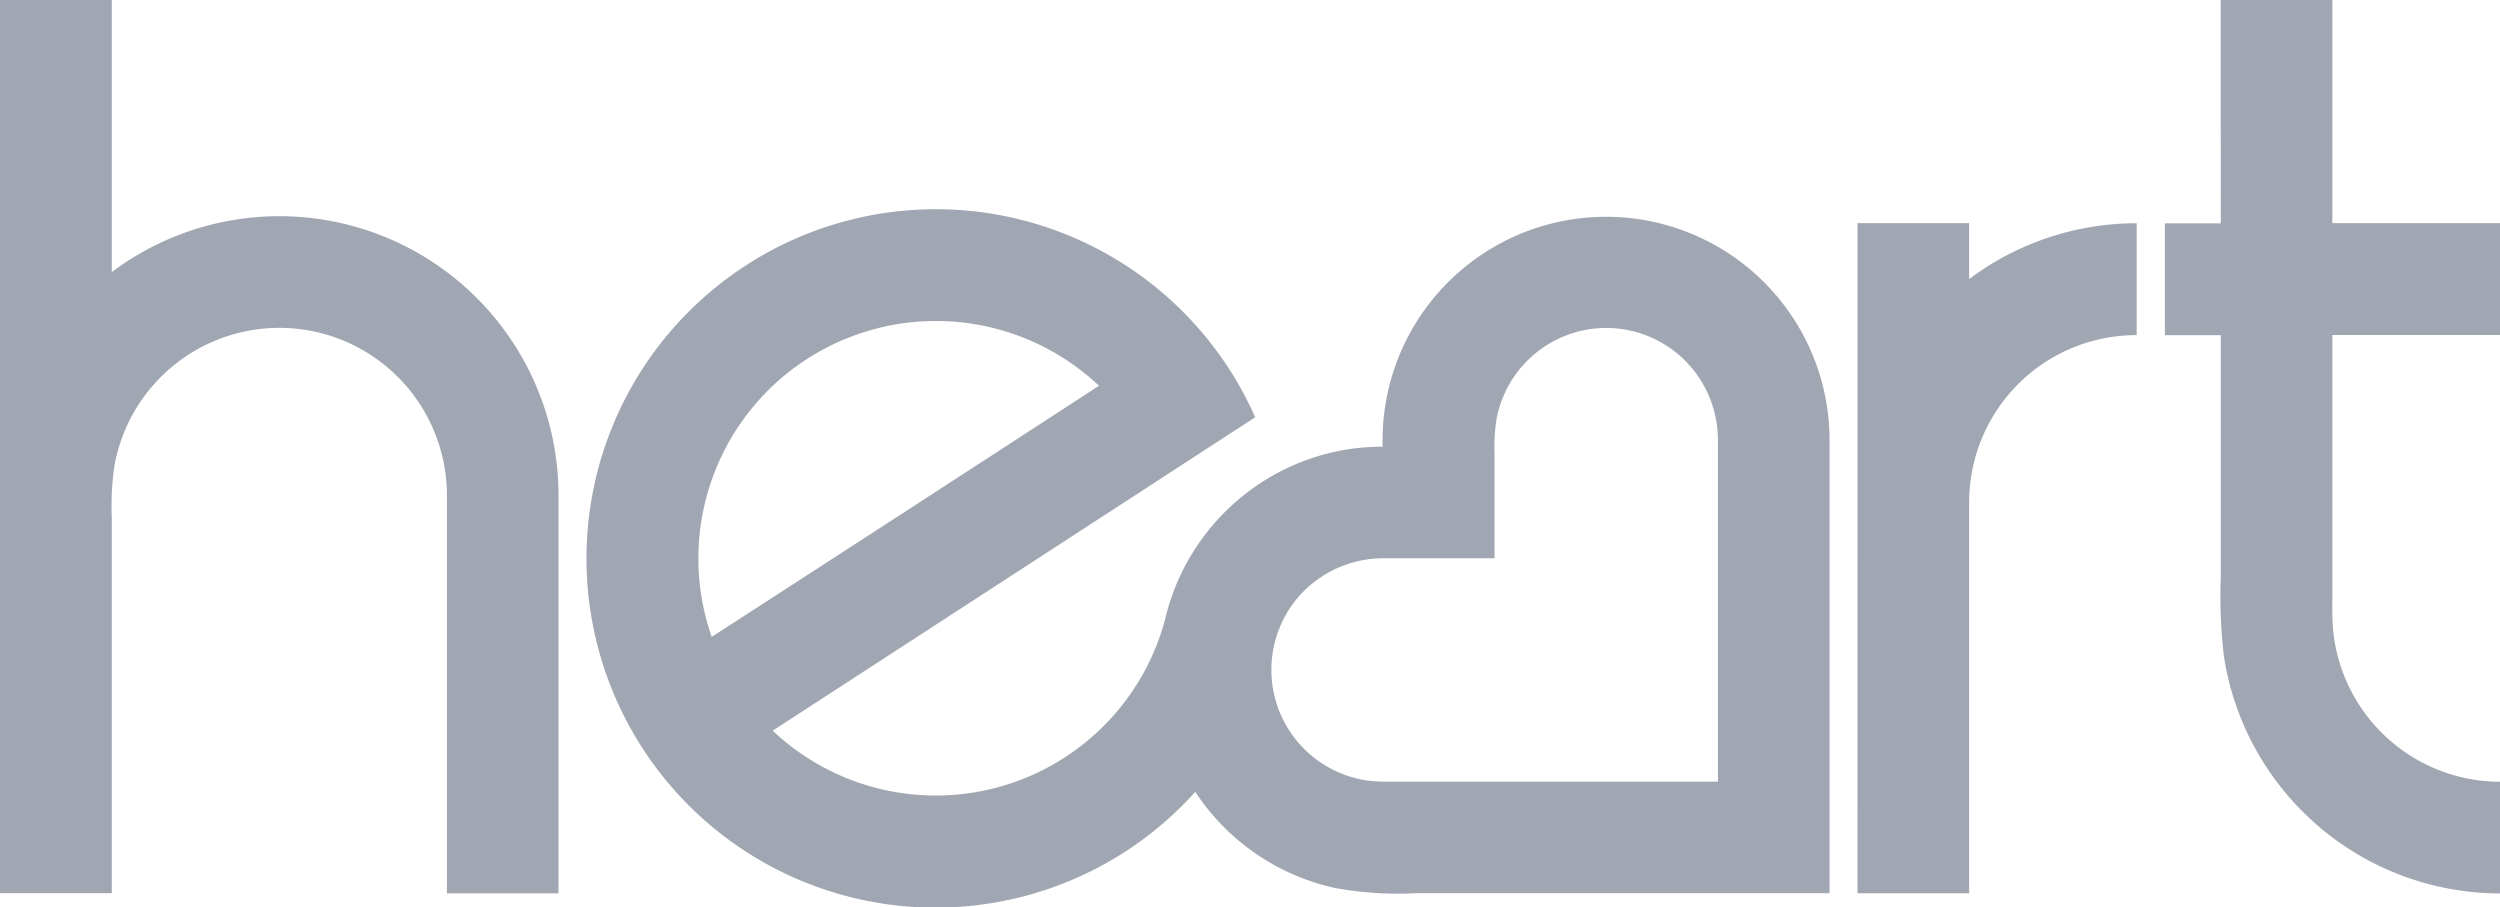
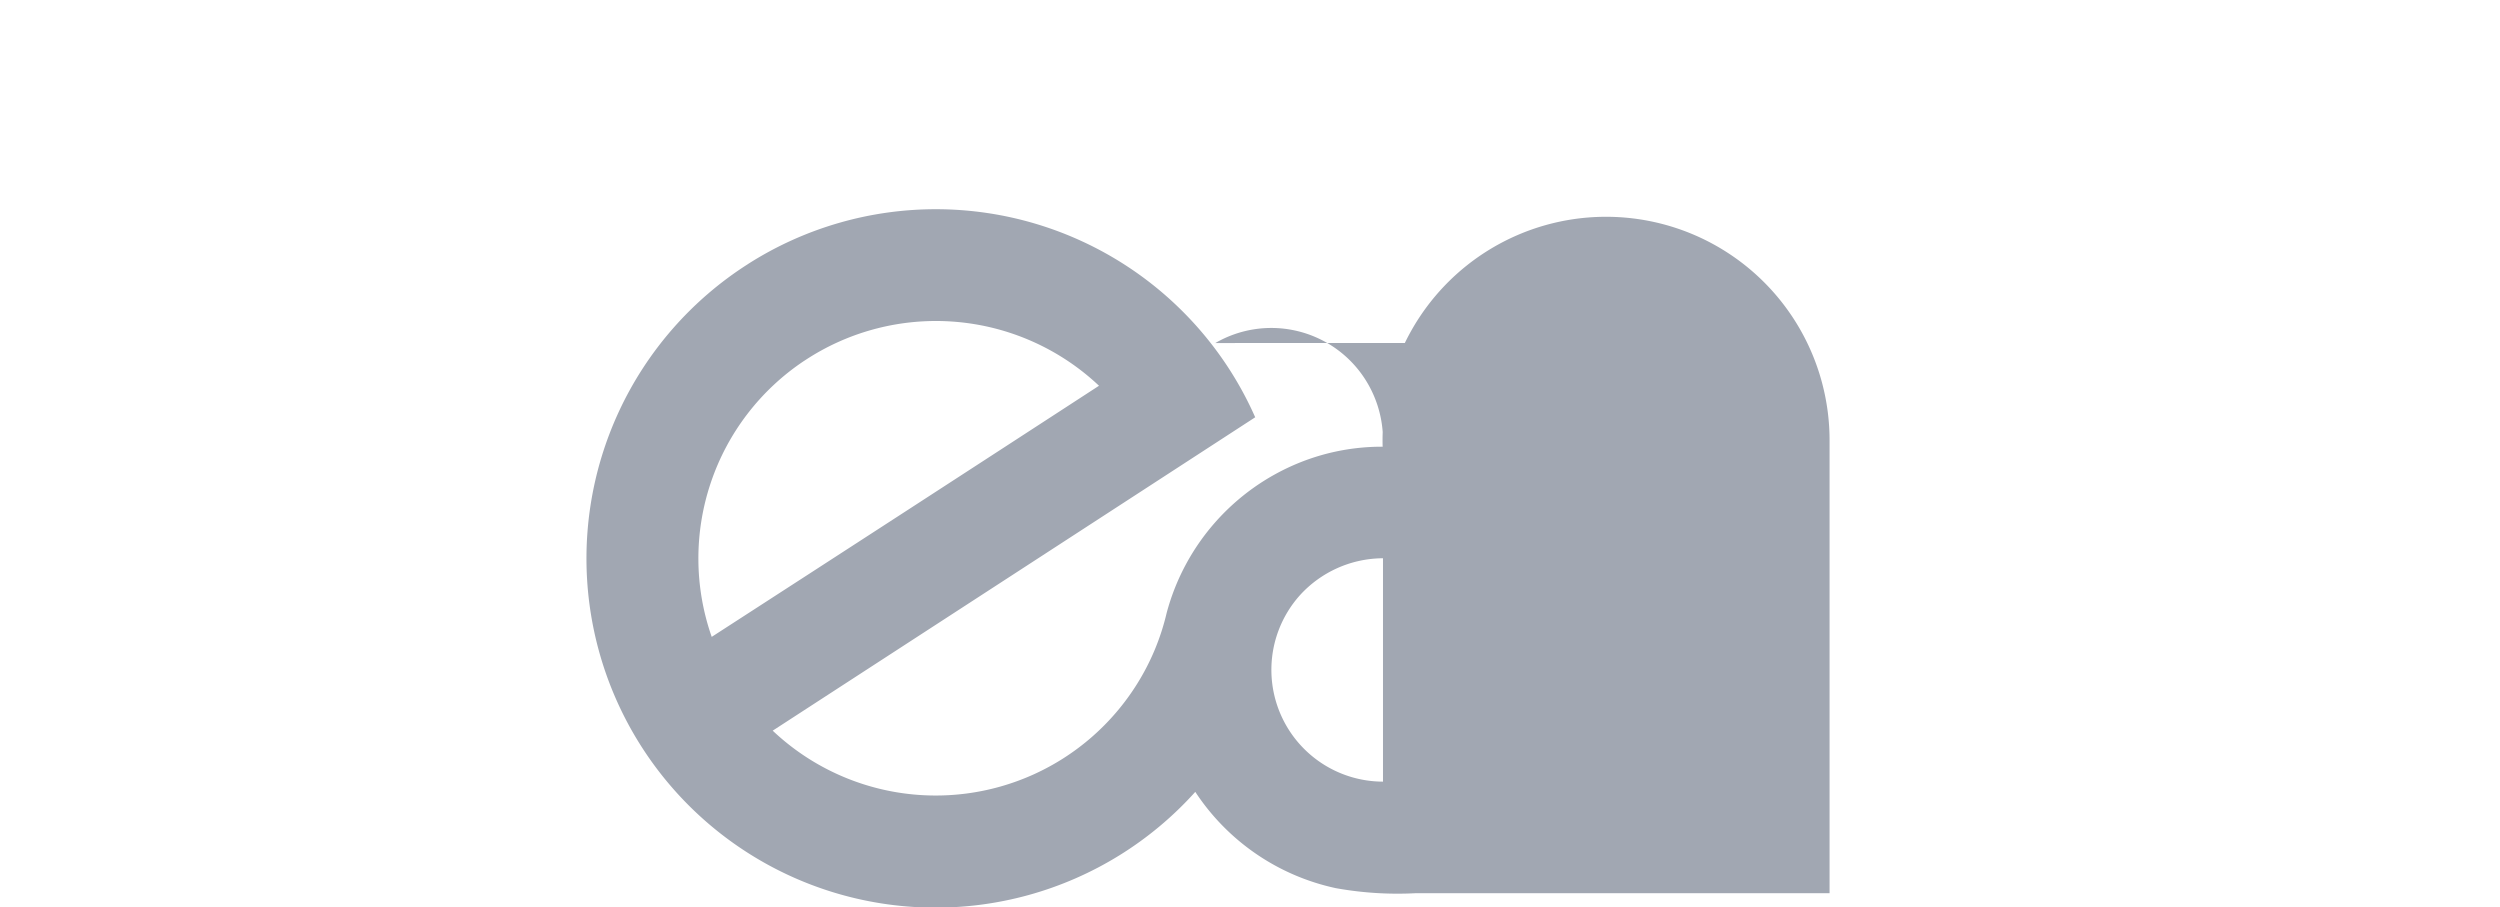
<svg xmlns="http://www.w3.org/2000/svg" id="_ed1a3bff" data-name="#ed1a3bff" width="79.941" height="29.013" viewBox="0 0 79.941 29.013">
-   <path id="Path_816" data-name="Path 816" d="M0,0H3.575q0,4.35,0,8.7A8.927,8.927,0,0,1,17.86,15.865q0,6.349,0,12.7H14.291q0-6.349,0-12.7A5.358,5.358,0,0,0,3.655,14.92a8.894,8.894,0,0,0-.08,1.631q0,6.006,0,12.011H0Z" fill="#a1a7b2" />
-   <path id="Path_817" data-name="Path 817" d="M1110.148,0h3.572q0,3.568,0,7.136h5.36v3.576q-2.68,0-5.36,0v7.9c.006.5-.018,1,.021,1.5a5.37,5.37,0,0,0,5.339,4.886v3.571a8.942,8.942,0,0,1-8.829-7.585,16,16,0,0,1-.1-2.493q0-3.887,0-7.773h-1.787q0-1.788,0-3.576h1.788Q1110.149,3.568,1110.148,0Z" transform="translate(-1039.139)" fill="#a1a7b2" />
-   <path id="Path_818" data-name="Path 818" d="M305.533,108.938a11.165,11.165,0,0,1,16.219,4.9q-7.714,5.013-15.429,10.021a7.591,7.591,0,0,0,11.652-1.495,7.5,7.5,0,0,0,.946-2.271,7.177,7.177,0,0,1,4.221-4.793,7.043,7.043,0,0,1,2.685-.521,7.147,7.147,0,1,1,14.291-.175q0,7.226,0,14.452H326.892a11.1,11.1,0,0,1-2.562-.161,7.185,7.185,0,0,1-4.494-3.079,11.164,11.164,0,1,1-14.3-16.879m1.8,3.092a7.593,7.593,0,0,0-2.963,8.831q6.2-4.007,12.384-8.03a7.6,7.6,0,0,0-9.421-.8m23.852-.567a3.575,3.575,0,0,0-1.724,2.459,6.107,6.107,0,0,0-.059,1.125q0,1.648,0,3.3c-1.211,0-2.421,0-3.632,0a3.612,3.612,0,0,0-2.581,1.17,3.575,3.575,0,0,0,2.646,5.972h10.71q0-5.44,0-10.881a3.605,3.605,0,0,0-.686-2.155,3.565,3.565,0,0,0-4.675-.989Z" transform="translate(-281.615 -100.495)" fill="#a1a7b2" />
-   <path id="Path_819" data-name="Path 819" d="M951.053,114.26q1.785,0,3.569,0c0,.6,0,1.192,0,1.788a8.919,8.919,0,0,1,5.357-1.785c0,1.192,0,2.384,0,3.577a5.349,5.349,0,0,0-5.357,5.4q0,6.224,0,12.448h-3.571Q951.052,124.973,951.053,114.26Z" transform="translate(-891.656 -107.124)" fill="#a1a7b2" />
+   <path id="Path_818" data-name="Path 818" d="M305.533,108.938a11.165,11.165,0,0,1,16.219,4.9q-7.714,5.013-15.429,10.021a7.591,7.591,0,0,0,11.652-1.495,7.5,7.5,0,0,0,.946-2.271,7.177,7.177,0,0,1,4.221-4.793,7.043,7.043,0,0,1,2.685-.521,7.147,7.147,0,1,1,14.291-.175q0,7.226,0,14.452H326.892a11.1,11.1,0,0,1-2.562-.161,7.185,7.185,0,0,1-4.494-3.079,11.164,11.164,0,1,1-14.3-16.879m1.8,3.092a7.593,7.593,0,0,0-2.963,8.831q6.2-4.007,12.384-8.03a7.6,7.6,0,0,0-9.421-.8m23.852-.567a3.575,3.575,0,0,0-1.724,2.459,6.107,6.107,0,0,0-.059,1.125q0,1.648,0,3.3c-1.211,0-2.421,0-3.632,0a3.612,3.612,0,0,0-2.581,1.17,3.575,3.575,0,0,0,2.646,5.972q0-5.44,0-10.881a3.605,3.605,0,0,0-.686-2.155,3.565,3.565,0,0,0-4.675-.989Z" transform="translate(-281.615 -100.495)" fill="#a1a7b2" />
</svg>